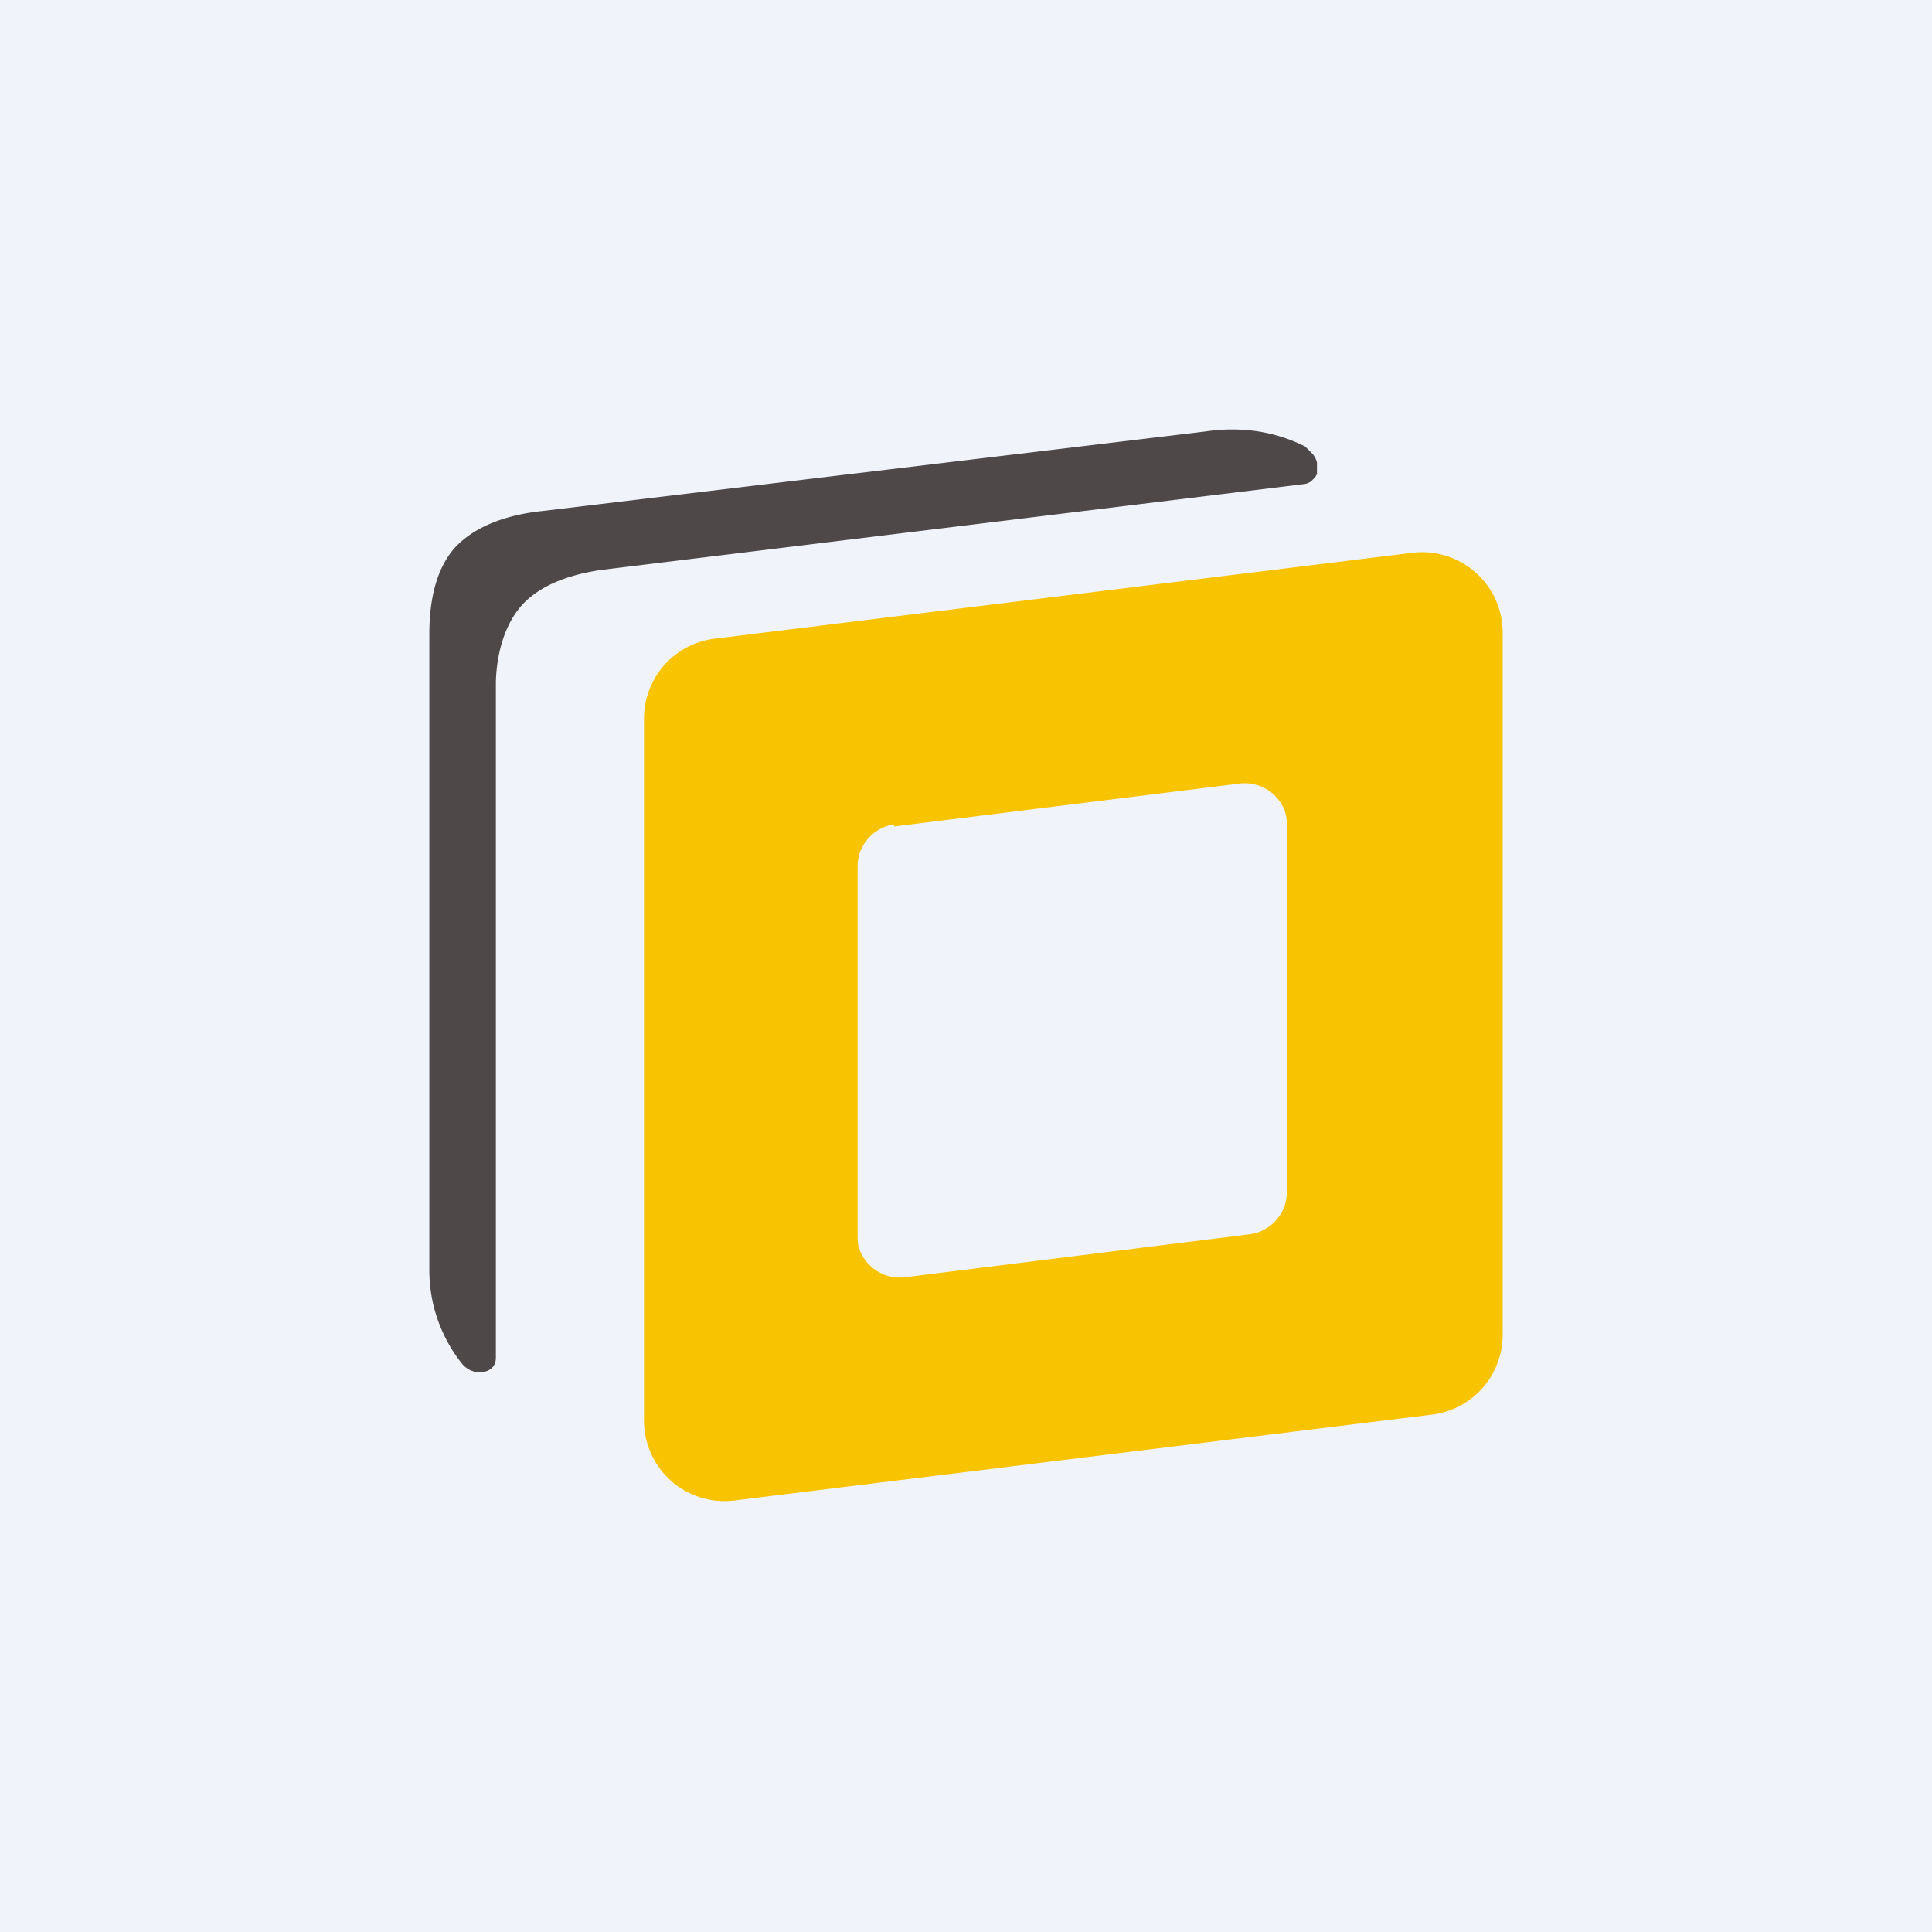
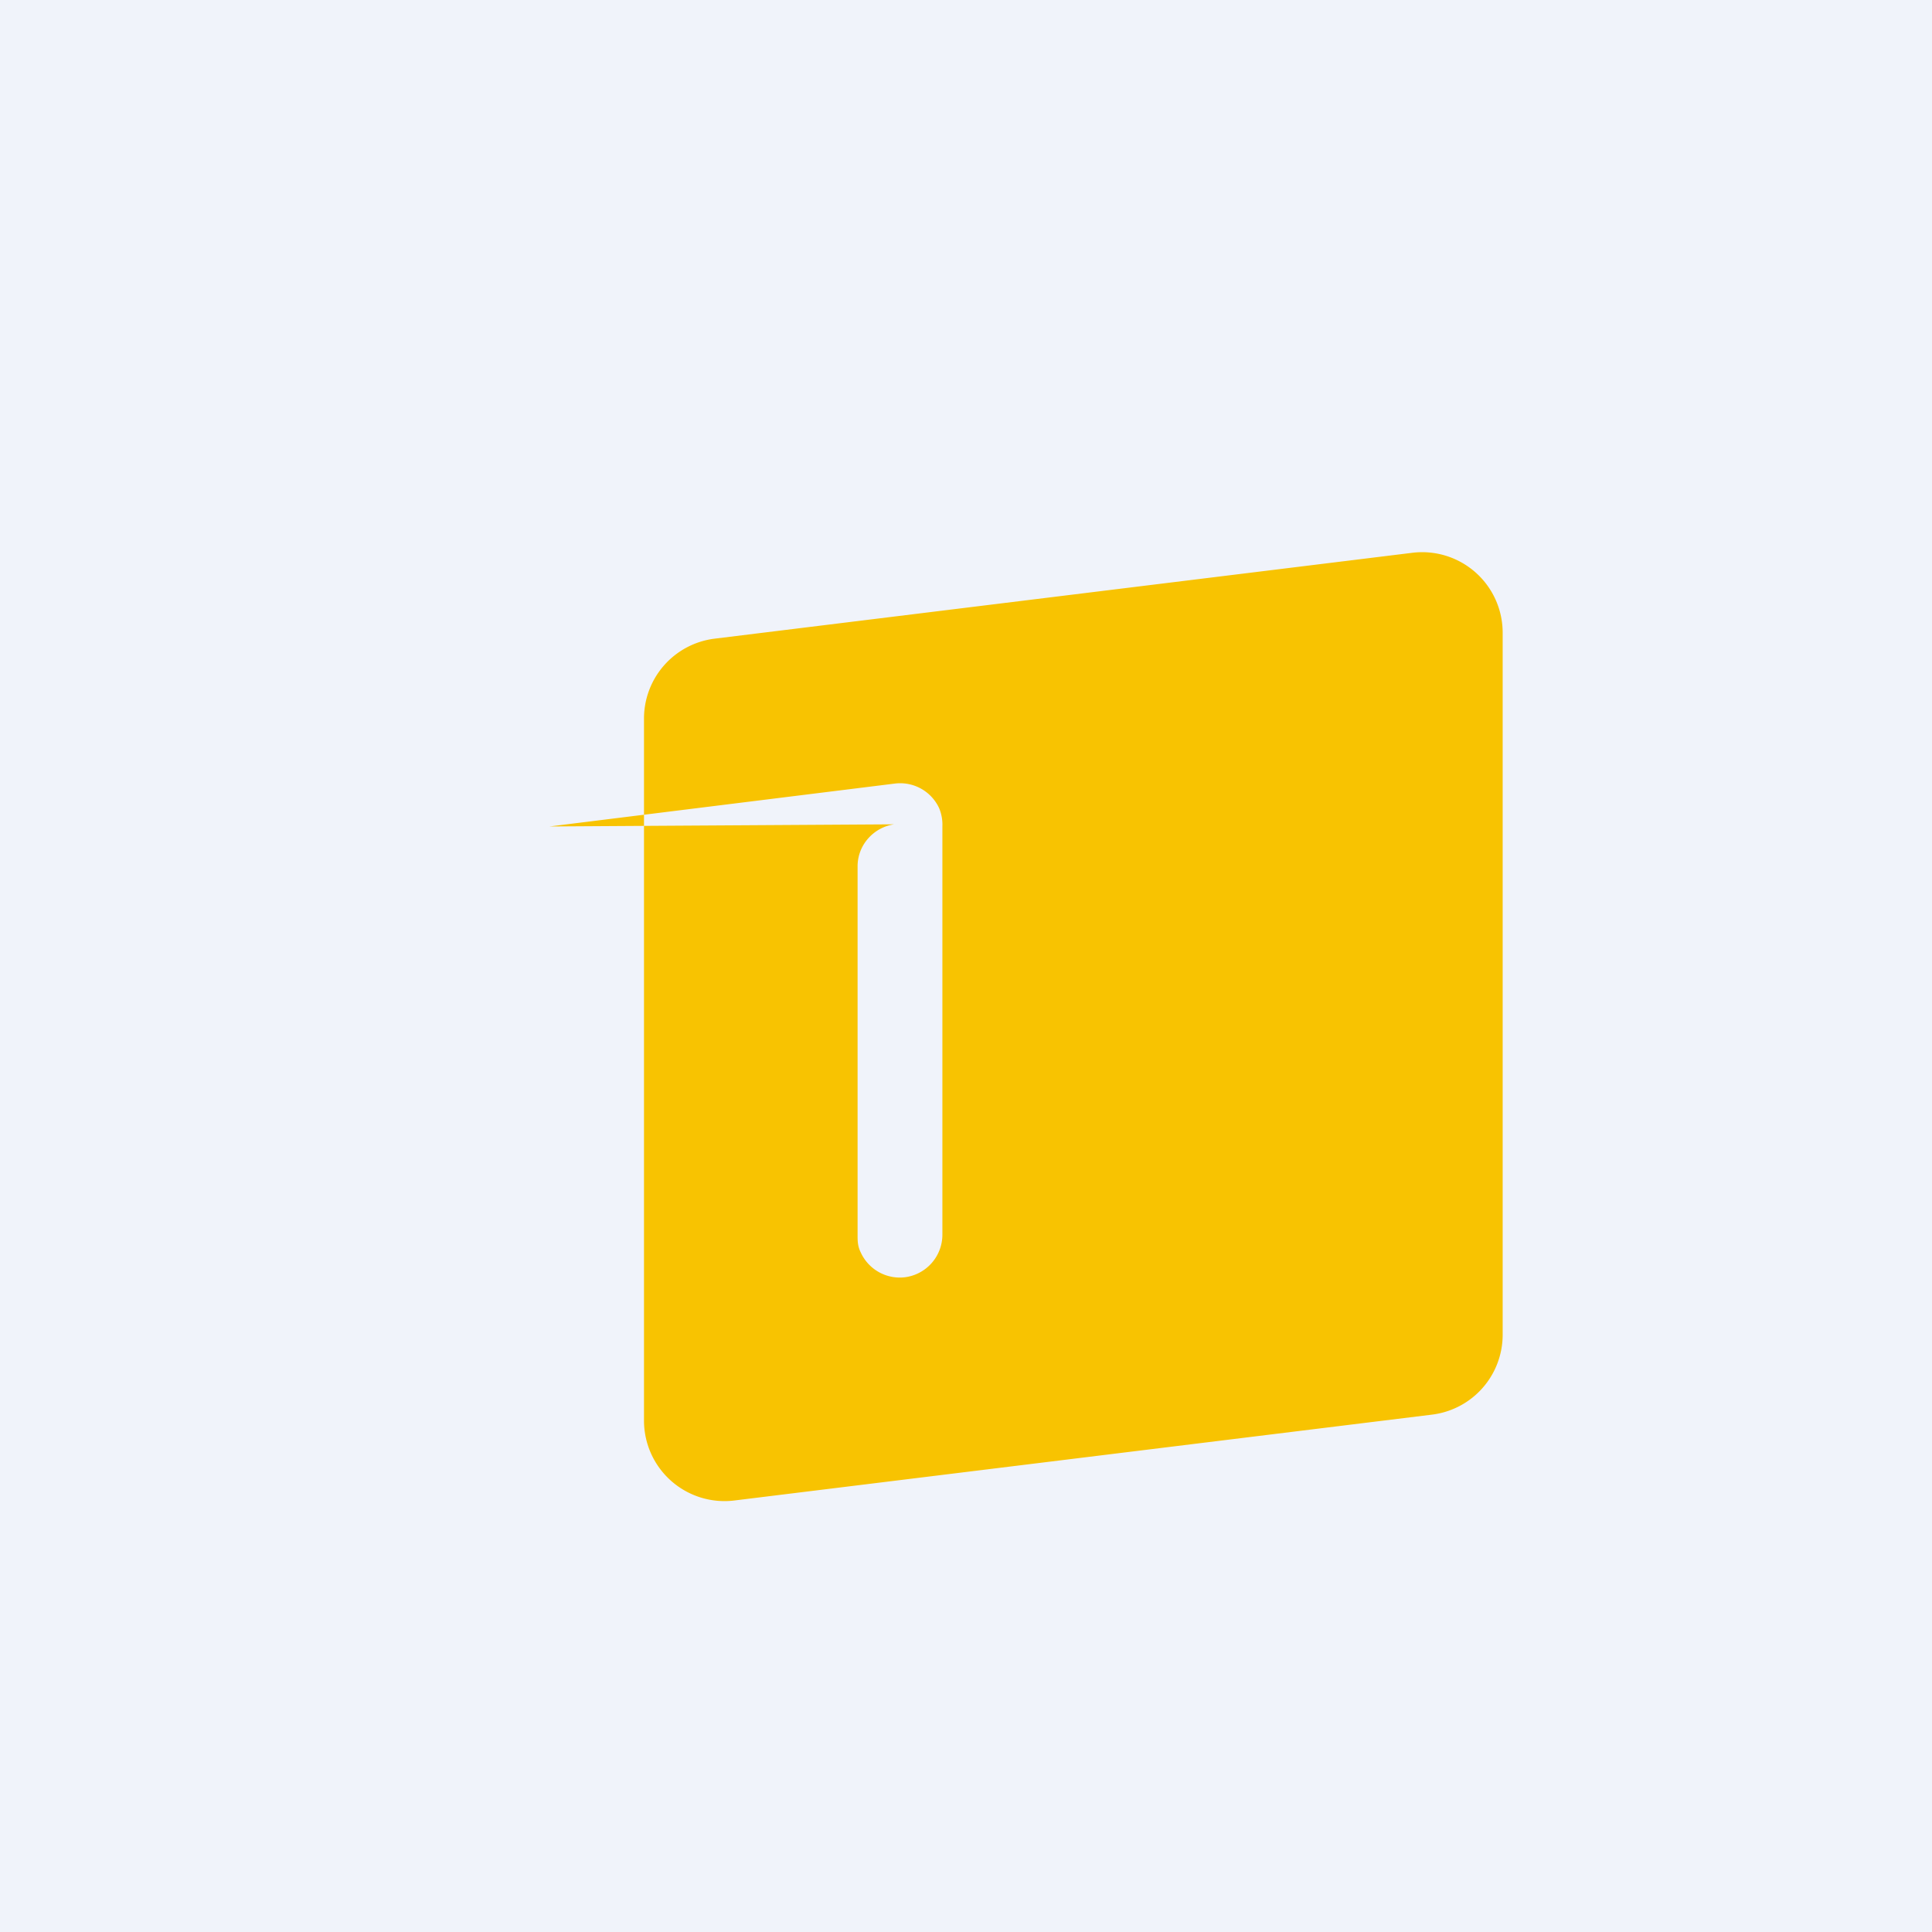
<svg xmlns="http://www.w3.org/2000/svg" width="18" height="18" viewBox="0 0 18 18">
  <path fill="#F0F3FA" d="M0 0h18v18H0z" />
-   <path d="M4.87 5.63c-.14.15-.24.4-.25.72v6.3c0 .14-.16.16-.25.11a.23.23 0 0 1-.07-.06 1.4 1.4 0 0 1-.3-.86V5.91c0-.36.08-.63.24-.81.17-.18.44-.3.82-.34l6.17-.74c.34-.05.65 0 .93.14l.07.07a.2.2 0 0 1 .04.08v.1c0 .02-.03.05-.05.07a.13.13 0 0 1-.07.03l-6.55.8c-.34.05-.58.16-.73.32Z" fill="#4E4948" />
-   <path d="M6 13.25V6.7a.75.75 0 0 1 .66-.75l6.5-.8a.75.75 0 0 1 .84.75v6.54a.75.75 0 0 1-.66.74l-6.5.8a.75.75 0 0 1-.84-.74Zm2.33-5.57a.4.4 0 0 0-.24.13.39.39 0 0 0-.1.26v3.44c0 .05 0 .1.03.16a.4.4 0 0 0 .41.23l3.21-.4a.4.4 0 0 0 .35-.4V7.7a.4.4 0 0 0-.03-.17.4.4 0 0 0-.41-.23l-3.22.4Z" fill="#F8C301" />
+   <path d="M6 13.25V6.7a.75.75 0 0 1 .66-.75l6.5-.8a.75.75 0 0 1 .84.75v6.54a.75.75 0 0 1-.66.74l-6.5.8a.75.75 0 0 1-.84-.74Zm2.33-5.57a.4.4 0 0 0-.24.13.39.39 0 0 0-.1.26v3.44c0 .05 0 .1.03.16a.4.4 0 0 0 .41.23a.4.4 0 0 0 .35-.4V7.7a.4.4 0 0 0-.03-.17.4.4 0 0 0-.41-.23l-3.22.4Z" fill="#F8C301" />
</svg>